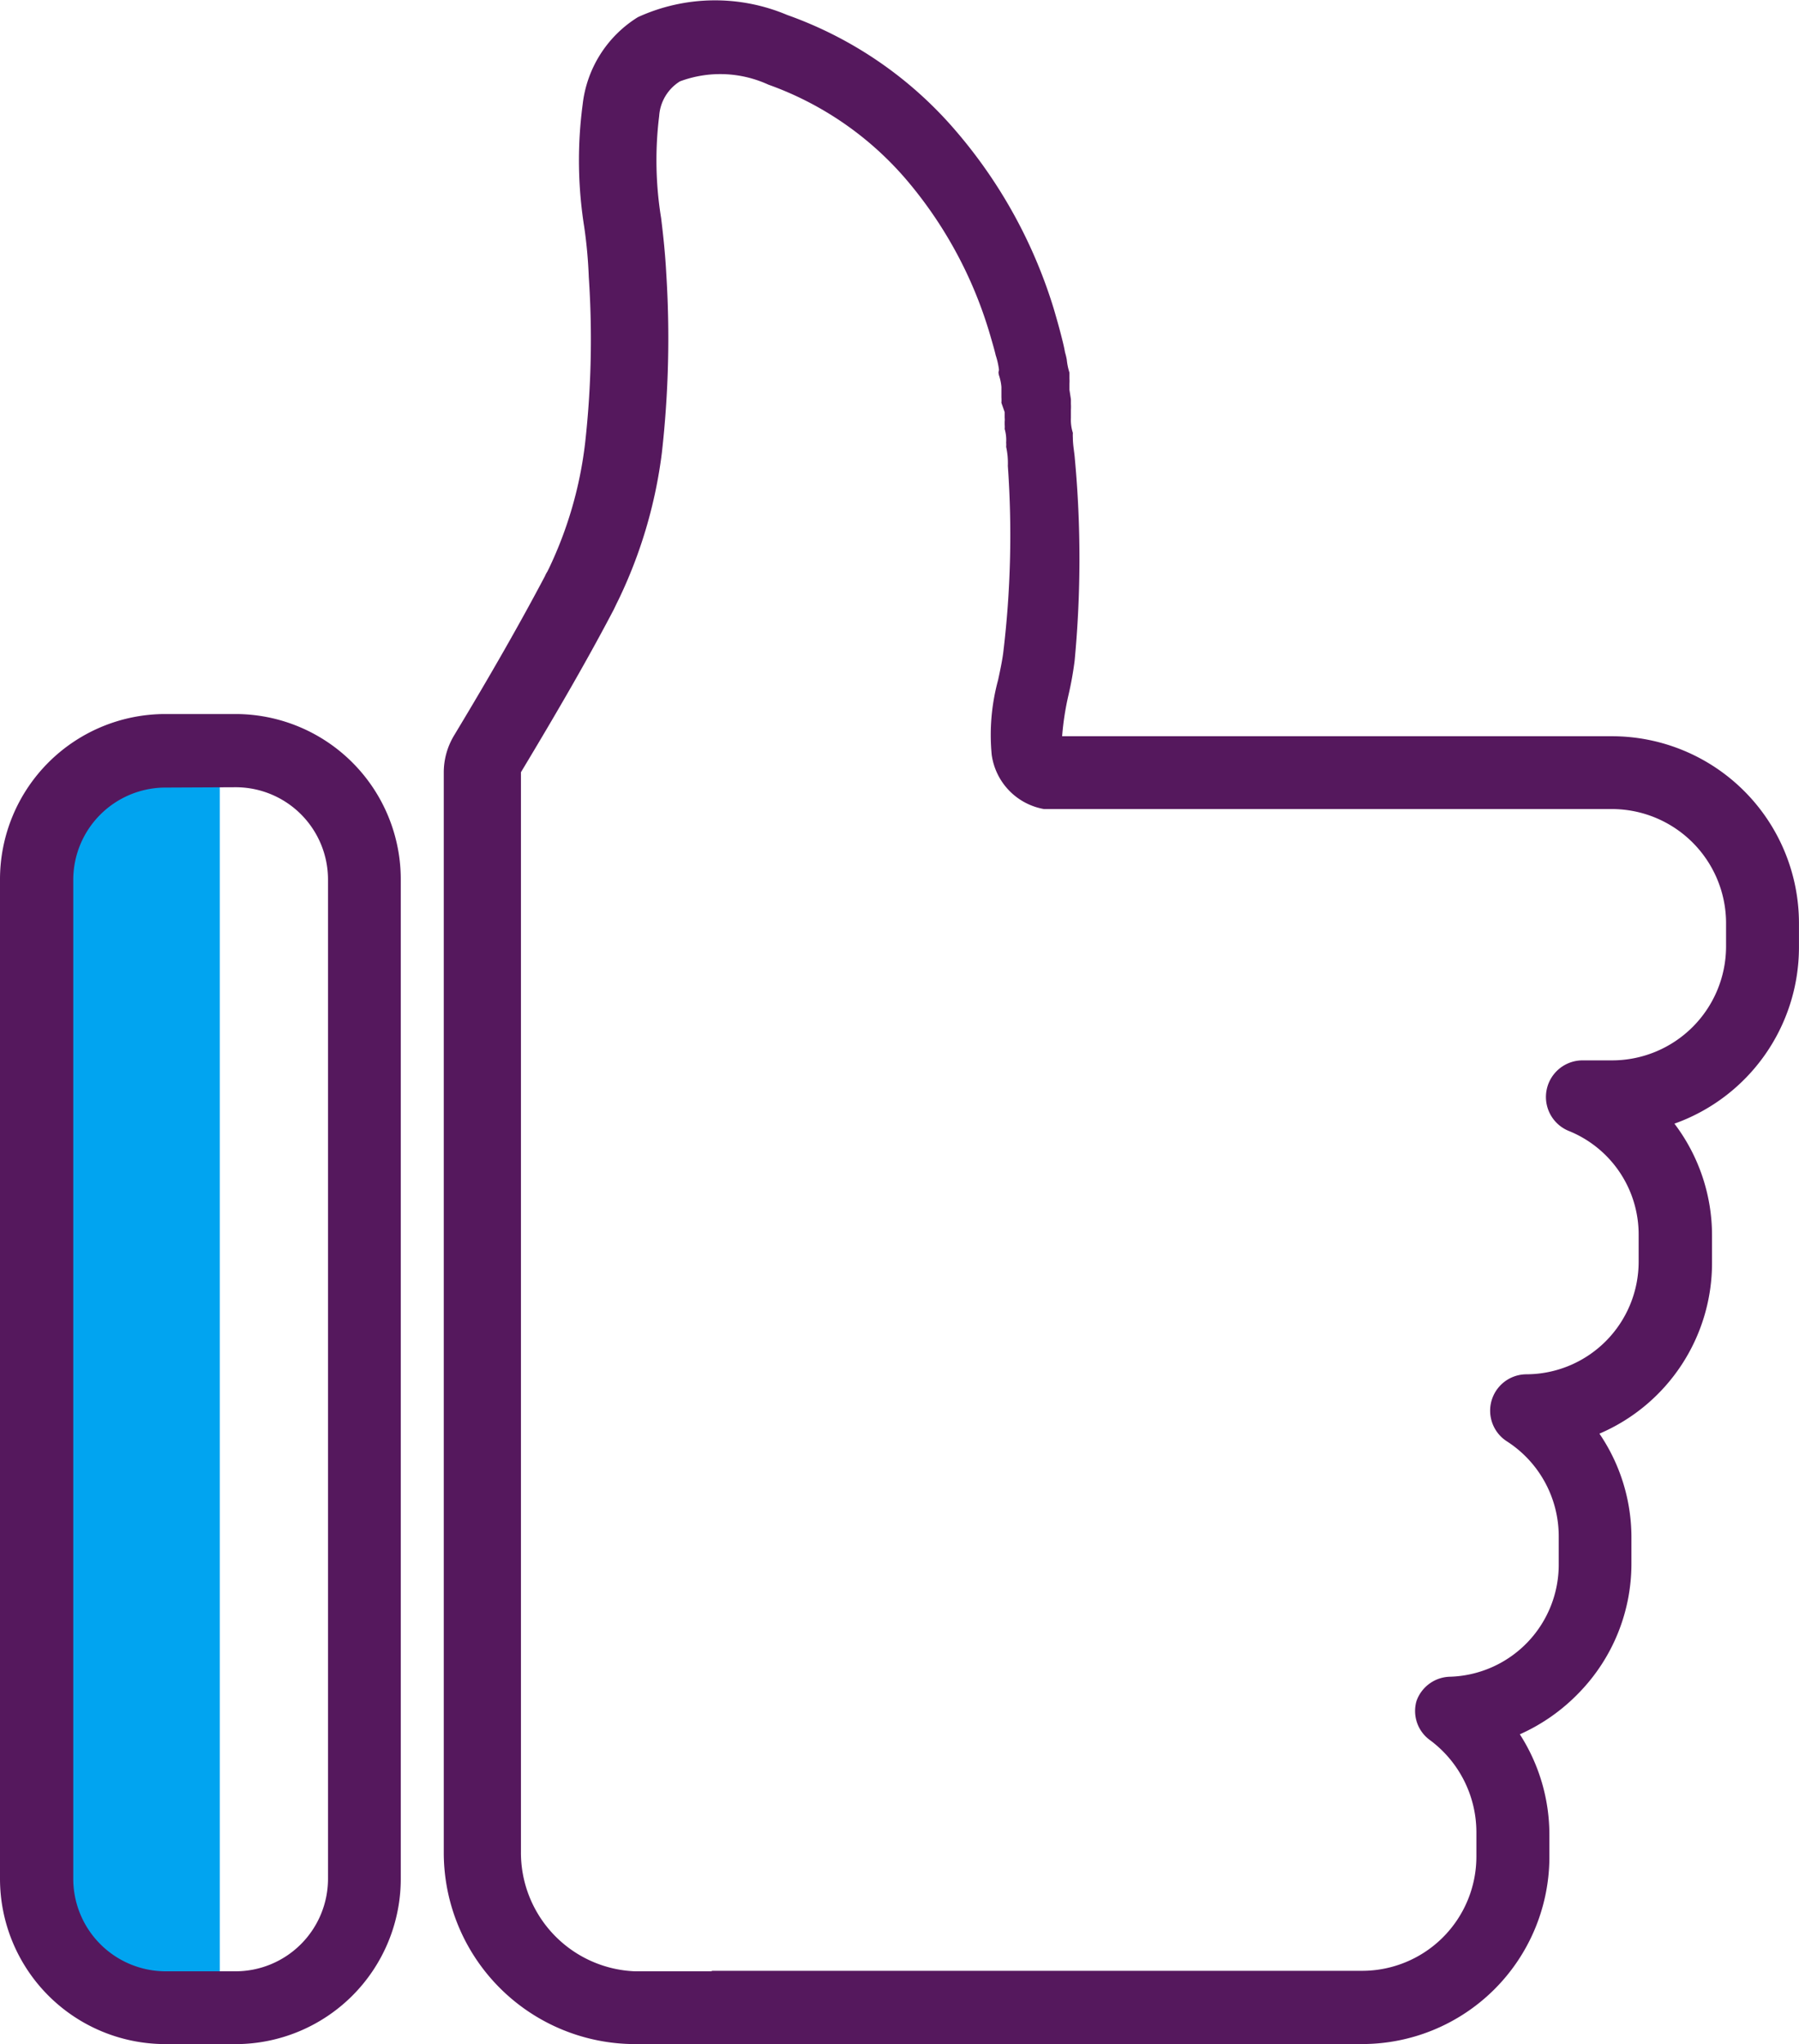
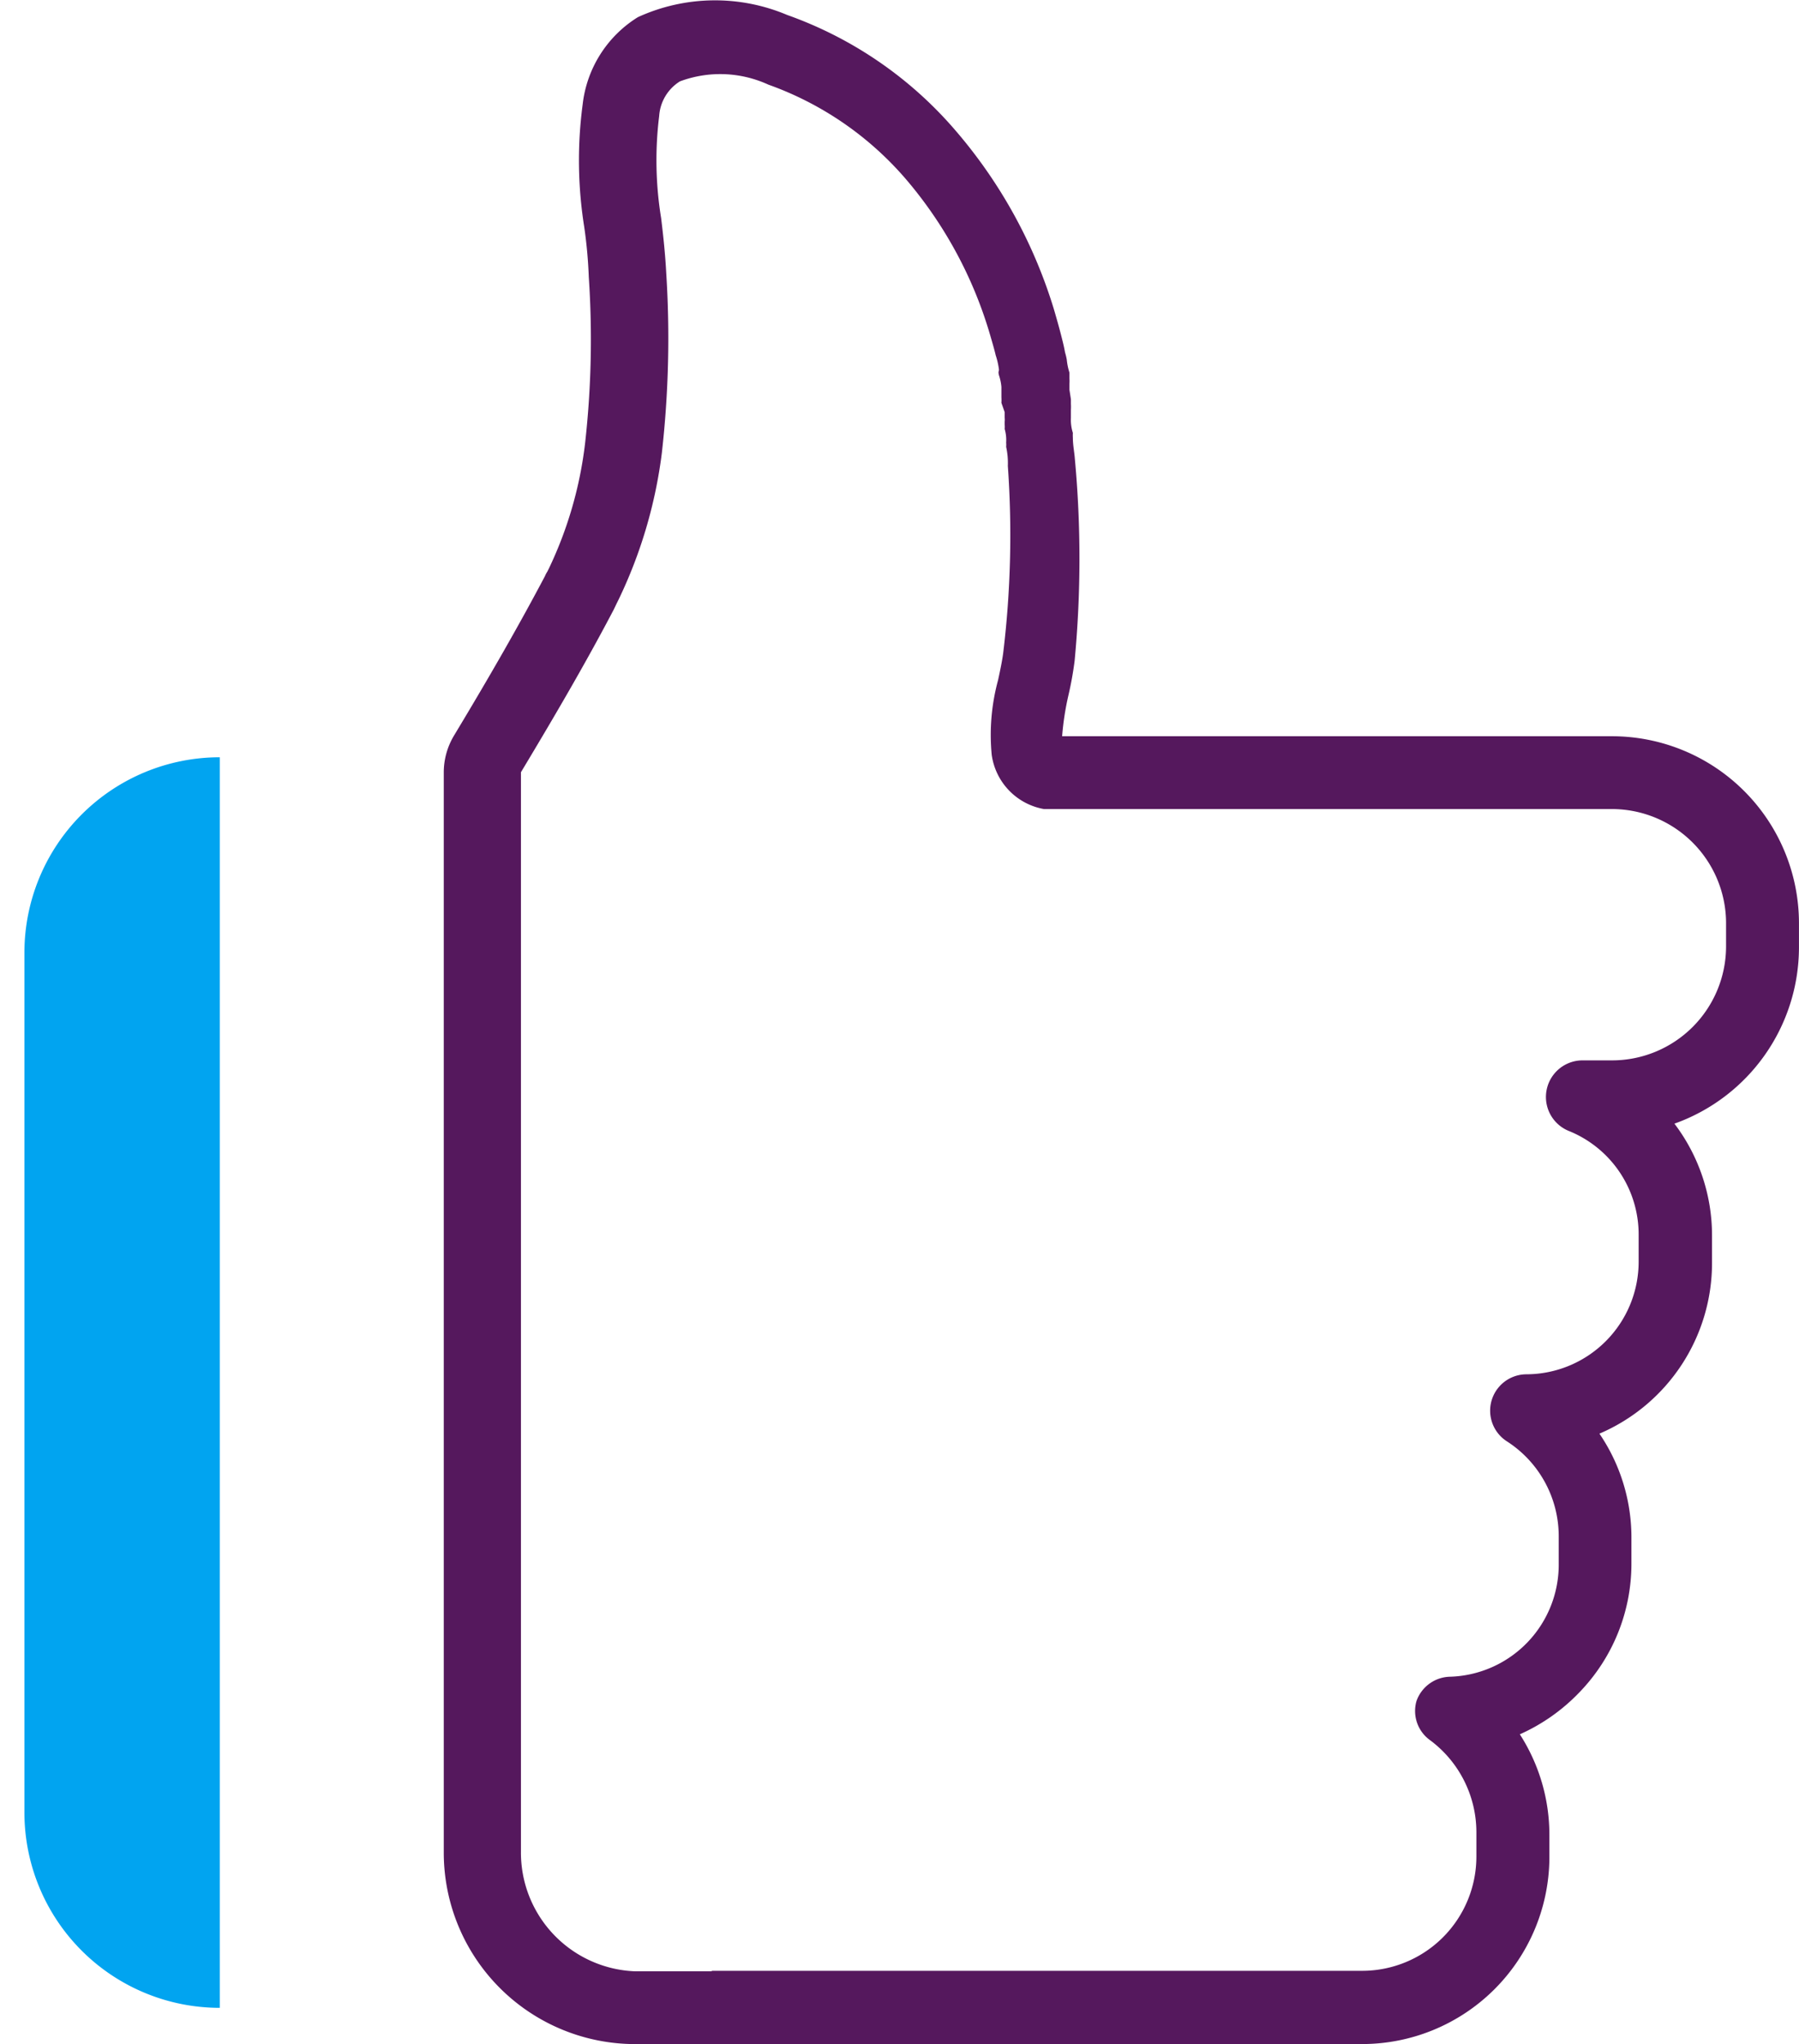
<svg xmlns="http://www.w3.org/2000/svg" id="Layer_2" data-name="Layer 2" width="55.105" height="62.602" viewBox="0 0 55.105 62.602">
  <g id="Layer_1" data-name="Layer 1" transform="translate(0 0)">
    <path id="Path_19904" data-name="Path 19904" d="M6.985,31h0V69.3h0A5.985,5.985,0,0,1,1,63.318V36.985A5.985,5.985,0,0,1,6.985,31Z" transform="translate(-0.252 -7.808)" fill="#01A4F0" />
-     <path id="Path_19905" data-name="Path 19905" d="M7.219,69.964H5.057A5.065,5.065,0,0,1,0,64.9v-30.6A5.065,5.065,0,0,1,5.057,29.23H7.219a5.065,5.065,0,0,1,5.057,5.065V64.9a5.065,5.065,0,0,1-5.057,5.065ZM5.057,31.482a2.828,2.828,0,0,0-2.813,2.813V64.9a2.835,2.835,0,0,0,2.813,2.835H7.219A2.835,2.835,0,0,0,10.047,64.9v-30.6a2.828,2.828,0,0,0-2.828-2.828Z" transform="translate(0 -7.362)" fill="#55185d" />
-     <path id="Path_19906" data-name="Path 19906" d="M46.306,62.6H24.028a5.865,5.865,0,0,1-5.858-5.865V23.662a2.192,2.192,0,0,1,.314-1.137c1.137-1.885,2.02-3.434,2.783-4.878a.853.853,0,0,1,.075-.142h0l.045-.09h0A12.172,12.172,0,0,0,22.5,13.562h0a28.517,28.517,0,0,0,.112-5.08,14.351,14.351,0,0,0-.142-1.549,12.957,12.957,0,0,1-.045-3.74A3.621,3.621,0,0,1,24.117.523,5.676,5.676,0,0,1,28.688.456a12.142,12.142,0,0,1,5.169,3.553A15.134,15.134,0,0,1,36.85,9.44c.082.277.165.569.239.86s.082.337.112.494a1.84,1.84,0,0,1,.052.217,1.971,1.971,0,0,0,.082.4h0v.18a1.158,1.158,0,0,1,0,.157h0v.187l.045.292v.142h0a1.5,1.5,0,0,1,0,.18V12.8a1.3,1.3,0,0,0,.06.456,1.123,1.123,0,0,0,0,.15h0c0,.224.045.434.06.636a33.178,33.178,0,0,1-.007,6.2,10.473,10.473,0,0,1-.187,1.04,8.558,8.558,0,0,0-.195,1.264h16.84a5.73,5.73,0,0,1,5.73,5.723v.748a5.738,5.738,0,0,1-3.815,5.394,5.663,5.663,0,0,1,1.152,3.434v.823a5.686,5.686,0,0,1-3.449,5.237,5.648,5.648,0,0,1,.98,3.149v.823a5.663,5.663,0,0,1-1.6,3.957,5.79,5.79,0,0,1-1.818,1.279,5.685,5.685,0,0,1,.905,3.075v.748a5.738,5.738,0,0,1-5.73,5.663ZM26.362,60.356H46.306a3.5,3.5,0,0,0,3.494-3.5v-.748a3.516,3.516,0,0,0-1.436-2.828,1.1,1.1,0,0,1-.4-1.182A1.115,1.115,0,0,1,49,51.349a3.434,3.434,0,0,0,3.322-3.471v-.823a3.456,3.456,0,0,0-1.593-2.918,1.115,1.115,0,0,1,.6-2.05h0a3.449,3.449,0,0,0,3.441-3.449v-.823a3.419,3.419,0,0,0-2.155-3.187,1.122,1.122,0,0,1,.419-2.155h.92a3.494,3.494,0,0,0,3.494-3.486V28.24a3.5,3.5,0,0,0-3.494-3.464h-17.4a1.96,1.96,0,0,1-1.6-1.661,6.4,6.4,0,0,1,.195-2.289c.067-.307.127-.6.157-.83a29.969,29.969,0,0,0,.142-5.73,2.288,2.288,0,0,0-.052-.584h0a.658.658,0,0,0,0-.127,1.2,1.2,0,0,0-.045-.419h0a.823.823,0,0,0,0-.135v-.09a.583.583,0,0,0,0-.12V12.62h0l-.1-.284a1.383,1.383,0,0,0,0-.172h0v-.15h0v-.165a1.536,1.536,0,0,0-.075-.359c-.03-.12,0-.112,0-.172h0a2.323,2.323,0,0,0-.1-.441c-.037-.165-.135-.5-.209-.748A12.92,12.92,0,0,0,32.339,5.5a9.972,9.972,0,0,0-4.227-2.91,3.531,3.531,0,0,0-2.708-.1,1.354,1.354,0,0,0-.636,1.062,11.035,11.035,0,0,0,.06,3.127c.067.546.127,1.115.157,1.691a31.315,31.315,0,0,1-.135,5.5h0a14.506,14.506,0,0,1-1.324,4.489l-.067.135-.082.172c-.786,1.5-1.691,3.067-2.843,4.982V56.705a3.636,3.636,0,0,0,3.494,3.666h2.364ZM35.249,12.762Z" transform="translate(-4.577 0.002)" fill="#55185d" />
+     <path id="Path_19906" data-name="Path 19906" d="M46.306,62.6H24.028a5.865,5.865,0,0,1-5.858-5.865V23.662a2.192,2.192,0,0,1,.314-1.137c1.137-1.885,2.02-3.434,2.783-4.878a.853.853,0,0,1,.075-.142h0l.045-.09h0A12.172,12.172,0,0,0,22.5,13.562h0a28.517,28.517,0,0,0,.112-5.08,14.351,14.351,0,0,0-.142-1.549,12.957,12.957,0,0,1-.045-3.74A3.621,3.621,0,0,1,24.117.523,5.676,5.676,0,0,1,28.688.456a12.142,12.142,0,0,1,5.169,3.553A15.134,15.134,0,0,1,36.85,9.44c.082.277.165.569.239.86s.082.337.112.494a1.84,1.84,0,0,1,.052.217,1.971,1.971,0,0,0,.082.4h0v.18a1.158,1.158,0,0,1,0,.157h0v.187l.045.292v.142h0a1.5,1.5,0,0,1,0,.18V12.8a1.3,1.3,0,0,0,.06.456,1.123,1.123,0,0,0,0,.15h0c0,.224.045.434.06.636a33.178,33.178,0,0,1-.007,6.2,10.473,10.473,0,0,1-.187,1.04,8.558,8.558,0,0,0-.195,1.264h16.84a5.73,5.73,0,0,1,5.73,5.723v.748a5.738,5.738,0,0,1-3.815,5.394,5.663,5.663,0,0,1,1.152,3.434v.823a5.686,5.686,0,0,1-3.449,5.237,5.648,5.648,0,0,1,.98,3.149v.823a5.663,5.663,0,0,1-1.6,3.957,5.79,5.79,0,0,1-1.818,1.279,5.685,5.685,0,0,1,.905,3.075v.748a5.738,5.738,0,0,1-5.73,5.663ZM26.362,60.356H46.306a3.5,3.5,0,0,0,3.494-3.5v-.748a3.516,3.516,0,0,0-1.436-2.828,1.1,1.1,0,0,1-.4-1.182A1.115,1.115,0,0,1,49,51.349a3.434,3.434,0,0,0,3.322-3.471v-.823a3.456,3.456,0,0,0-1.593-2.918,1.115,1.115,0,0,1,.6-2.05h0a3.449,3.449,0,0,0,3.441-3.449v-.823a3.419,3.419,0,0,0-2.155-3.187,1.122,1.122,0,0,1,.419-2.155h.92a3.494,3.494,0,0,0,3.494-3.486V28.24a3.5,3.5,0,0,0-3.494-3.464h-17.4a1.96,1.96,0,0,1-1.6-1.661,6.4,6.4,0,0,1,.195-2.289c.067-.307.127-.6.157-.83a29.969,29.969,0,0,0,.142-5.73,2.288,2.288,0,0,0-.052-.584h0a.658.658,0,0,0,0-.127,1.2,1.2,0,0,0-.045-.419a.823.823,0,0,0,0-.135v-.09a.583.583,0,0,0,0-.12V12.62h0l-.1-.284a1.383,1.383,0,0,0,0-.172h0v-.15h0v-.165a1.536,1.536,0,0,0-.075-.359c-.03-.12,0-.112,0-.172h0a2.323,2.323,0,0,0-.1-.441c-.037-.165-.135-.5-.209-.748A12.92,12.92,0,0,0,32.339,5.5a9.972,9.972,0,0,0-4.227-2.91,3.531,3.531,0,0,0-2.708-.1,1.354,1.354,0,0,0-.636,1.062,11.035,11.035,0,0,0,.06,3.127c.067.546.127,1.115.157,1.691a31.315,31.315,0,0,1-.135,5.5h0a14.506,14.506,0,0,1-1.324,4.489l-.067.135-.082.172c-.786,1.5-1.691,3.067-2.843,4.982V56.705a3.636,3.636,0,0,0,3.494,3.666h2.364ZM35.249,12.762Z" transform="translate(-4.577 0.002)" fill="#55185d" />
  </g>
</svg>